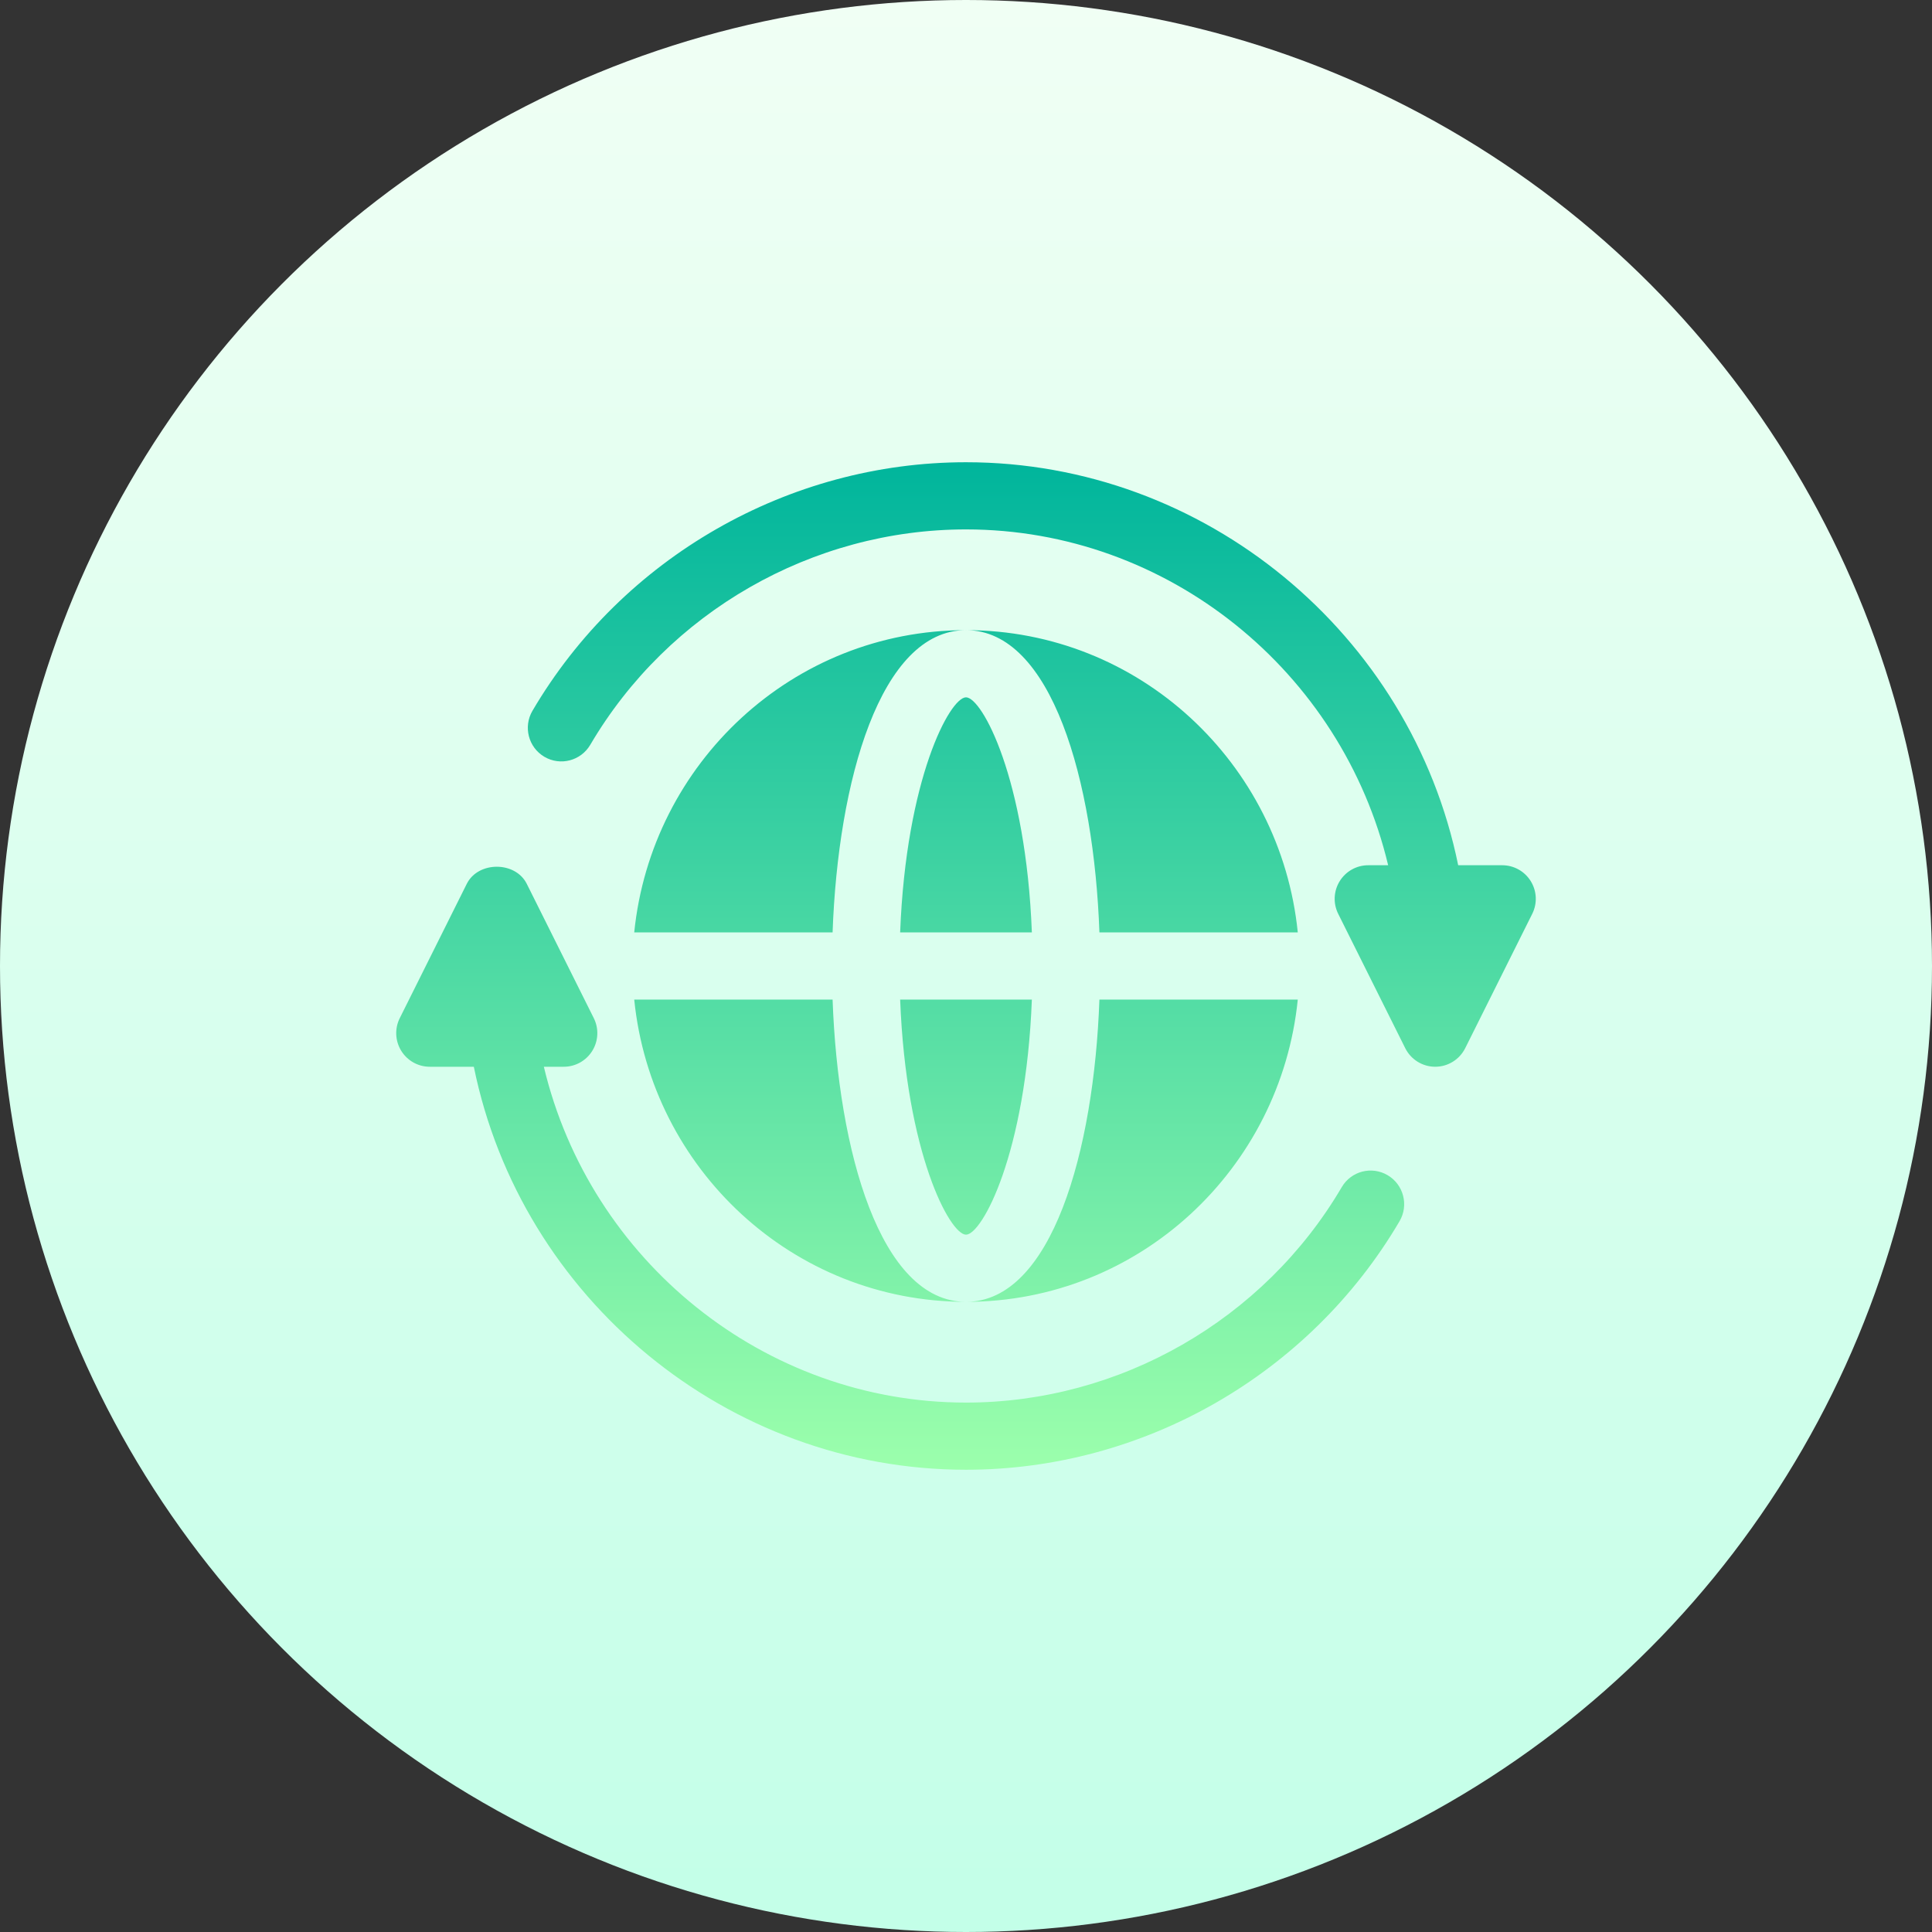
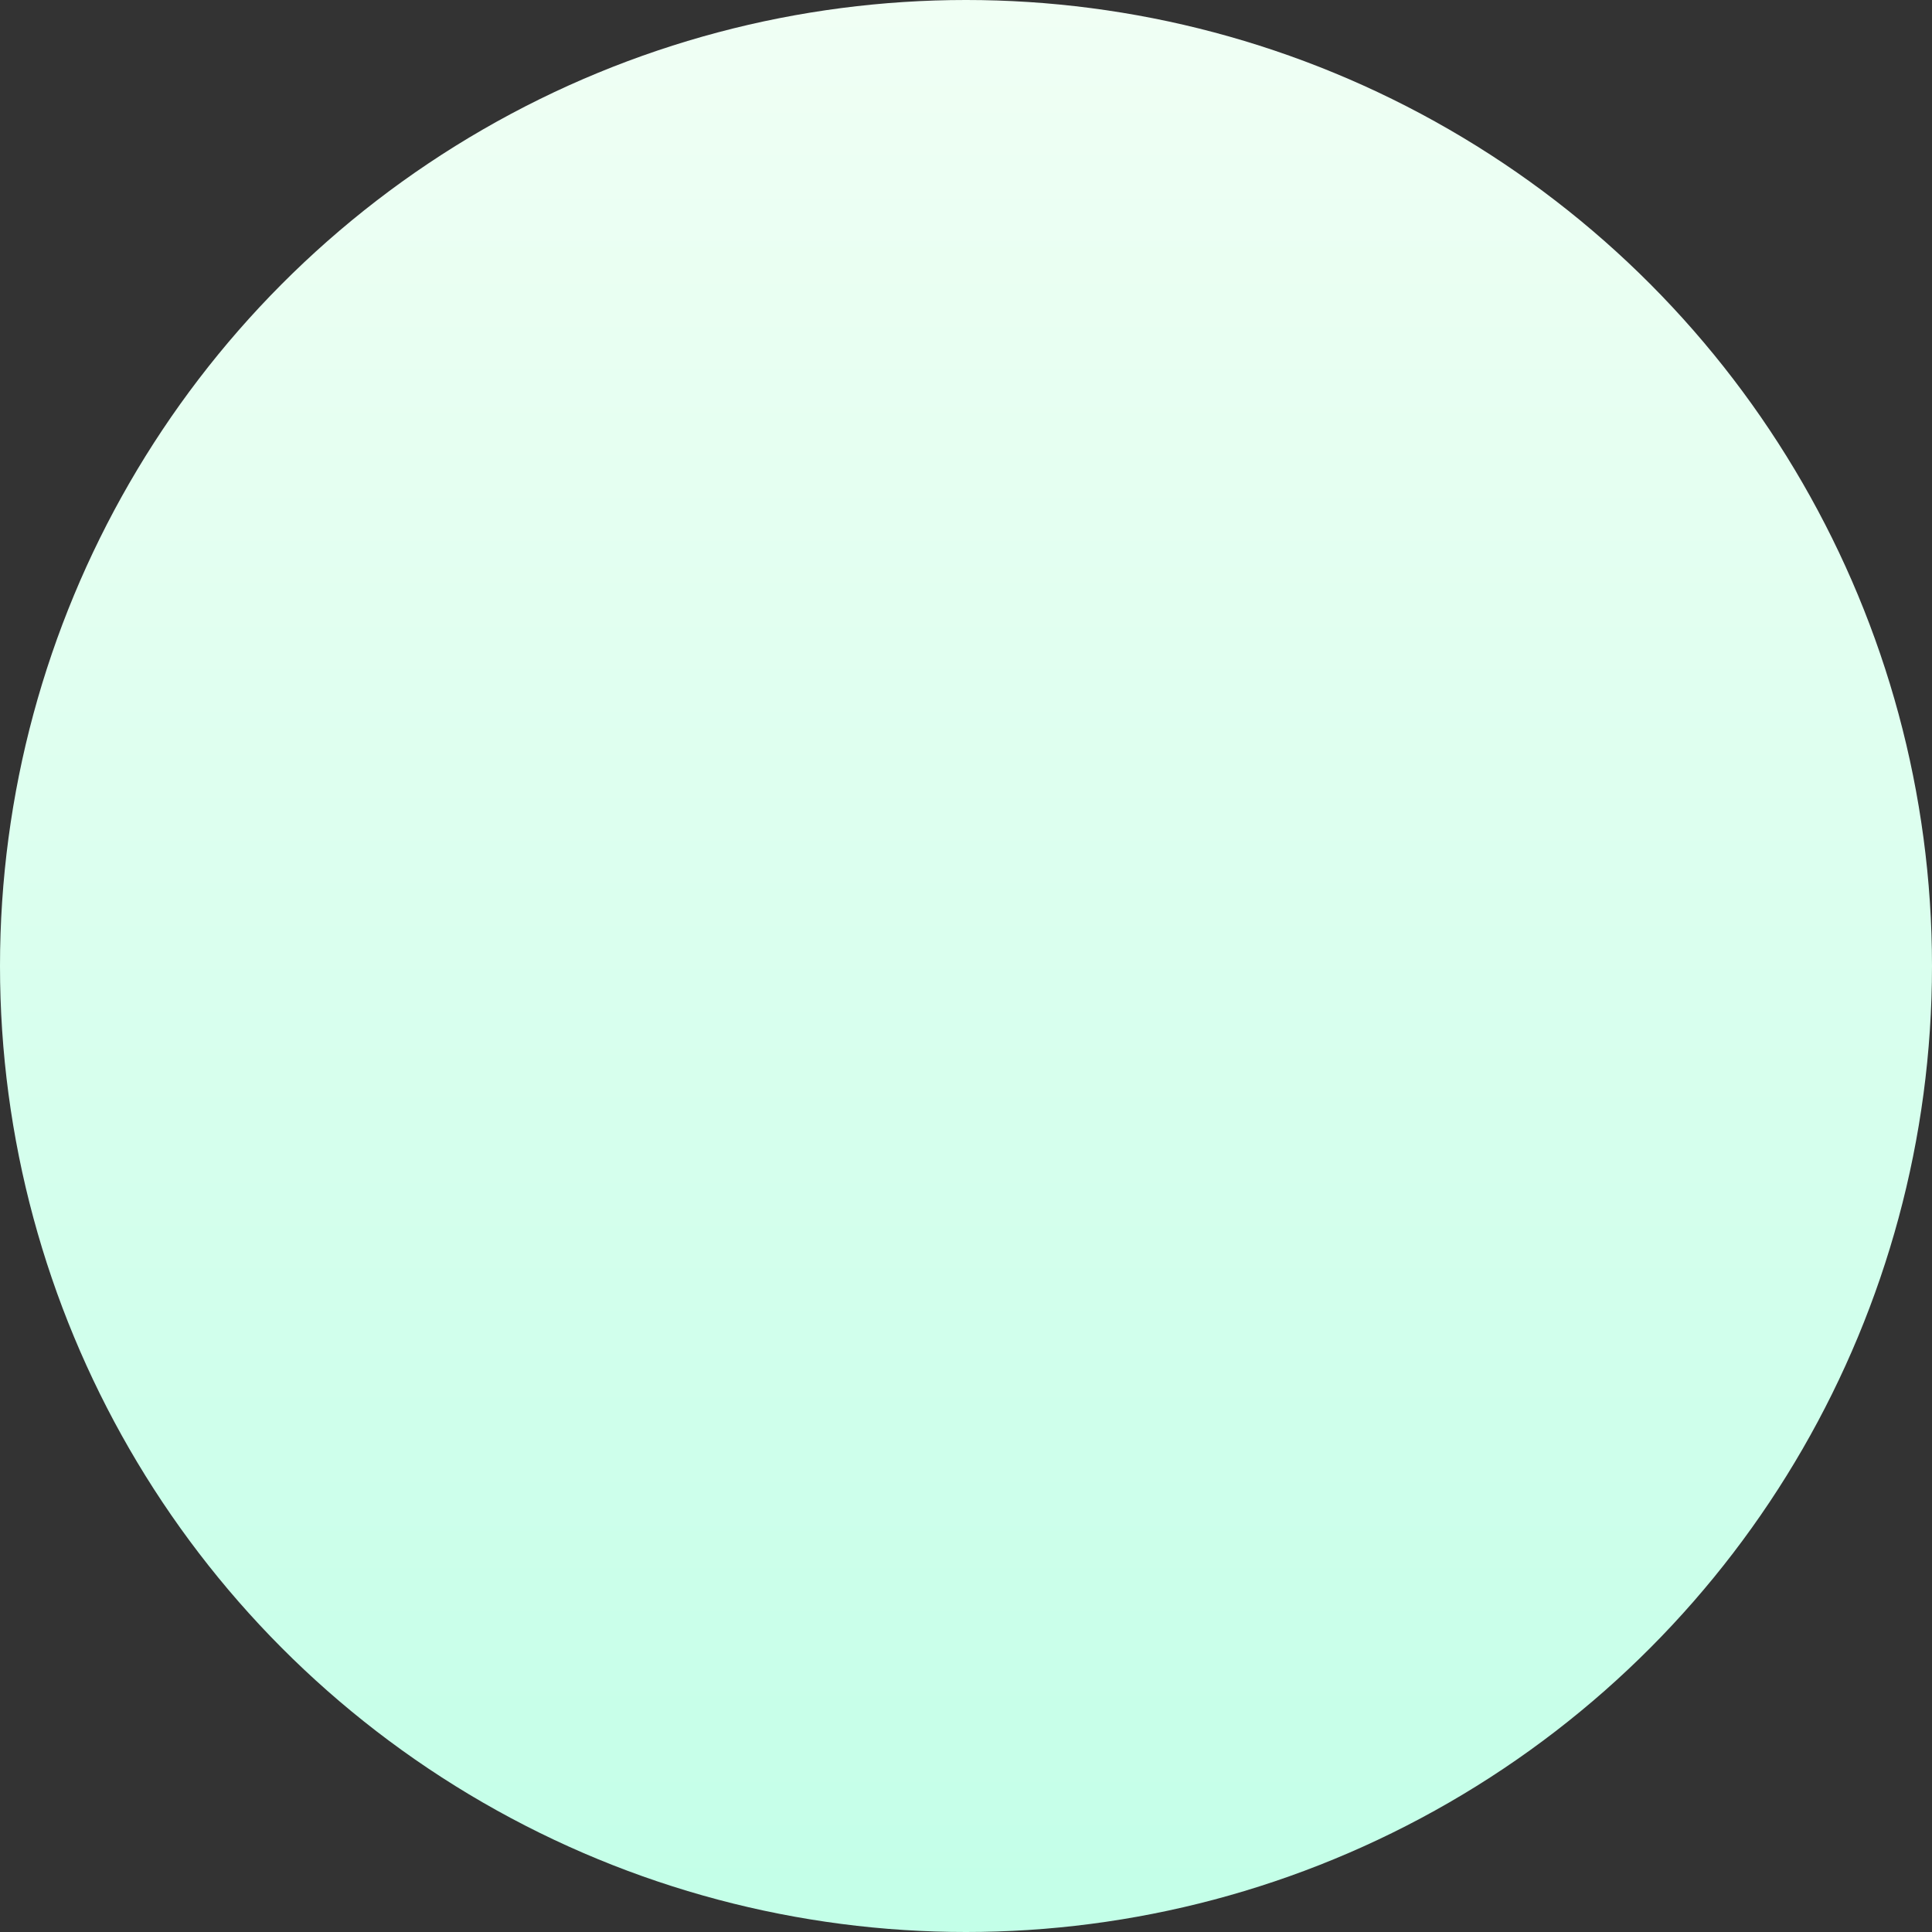
<svg xmlns="http://www.w3.org/2000/svg" id="Capa_1" enable-background="new 0 0 512 512" height="512" viewBox="0 0 512 512" width="512">
  <rect x="0" y="0" width="512" height="512" fill="#333333" stroke="none" />
  <linearGradient id="SVGID_1_" gradientUnits="userSpaceOnUse" x1="256" x2="256" y1="512" y2="0">
    <stop offset="0" stop-color="#c3ffe8" />
    <stop offset=".997" stop-color="#f0fff4" />
  </linearGradient>
  <linearGradient id="SVGID_2_" gradientUnits="userSpaceOnUse" x1="256" x2="256" y1="389.5" y2="122.5">
    <stop offset="0" stop-color="#9cffac" />
    <stop offset="1" stop-color="#00b59c" />
  </linearGradient>
  <g>
    <g>
      <circle cx="256" cy="256" fill="url(#SVGID_1_)" r="256" />
    </g>
    <g>
      <g>
-         <path d="m367.739 311.442c-4.242-2.494-9.672-1.086-12.161 3.164-20.679 35.218-58.836 57.094-99.578 57.094-53.553 0-99.653-37.695-111.875-89h5.289c3.079 0 5.933-1.599 7.555-4.224s1.769-5.901.39-8.657l-17.764-35.6c-3.019-6.032-12.872-6.032-15.891 0l-17.764 35.6c-1.379 2.755-1.232 6.032.39 8.657s4.476 4.224 7.555 4.224h11.682c12.499 61.378 67.175 106.8 130.433 106.8 47.005 0 91.034-25.24 114.896-65.872 2.481-4.233 1.076-9.691-3.157-12.186zm37.931-77.918c-1.622-2.625-4.476-4.224-7.555-4.224h-11.682c-12.499-61.378-67.175-106.8-130.433-106.8-47.005 0-91.034 25.24-114.896 65.872-2.481 4.233-1.076 9.691 3.157 12.185s9.663 1.069 12.161-3.164c20.679-35.217 58.836-57.093 99.578-57.093 53.553 0 99.653 37.695 111.875 89h-5.289c-3.079 0-5.933 1.599-7.555 4.224s-1.769 5.902-.39 8.657l17.764 35.6c1.509 3.016 4.58 4.919 7.945 4.919s6.436-1.903 7.945-4.919l17.764-35.6c1.381-2.755 1.233-6.032-.389-8.657zm-61.746 13.576c-4.531-44.848-41.992-80.1-87.924-80.1 22.725 0 33.919 39.99 35.356 80.1zm-87.924-62.3c-4.255 0-15.884 21.549-17.453 62.3h34.906c-1.569-40.751-13.198-62.3-17.453-62.3zm87.924 80.1h-52.568c-1.437 40.11-12.631 80.1-35.356 80.1 45.932 0 83.393-35.252 87.924-80.1zm-175.848-17.8h52.568c1.437-40.11 12.631-80.1 35.356-80.1-45.932 0-83.393 35.252-87.924 80.1zm87.924 97.9c-22.725 0-33.919-39.99-35.356-80.1h-52.568c4.531 44.848 41.992 80.1 87.924 80.1zm0-17.8c4.255 0 15.884-21.549 17.453-62.3h-34.906c1.569 40.751 13.198 62.3 17.453 62.3z" fill="url(#SVGID_2_)" />
-       </g>
+         </g>
    </g>
  </g>
</svg>